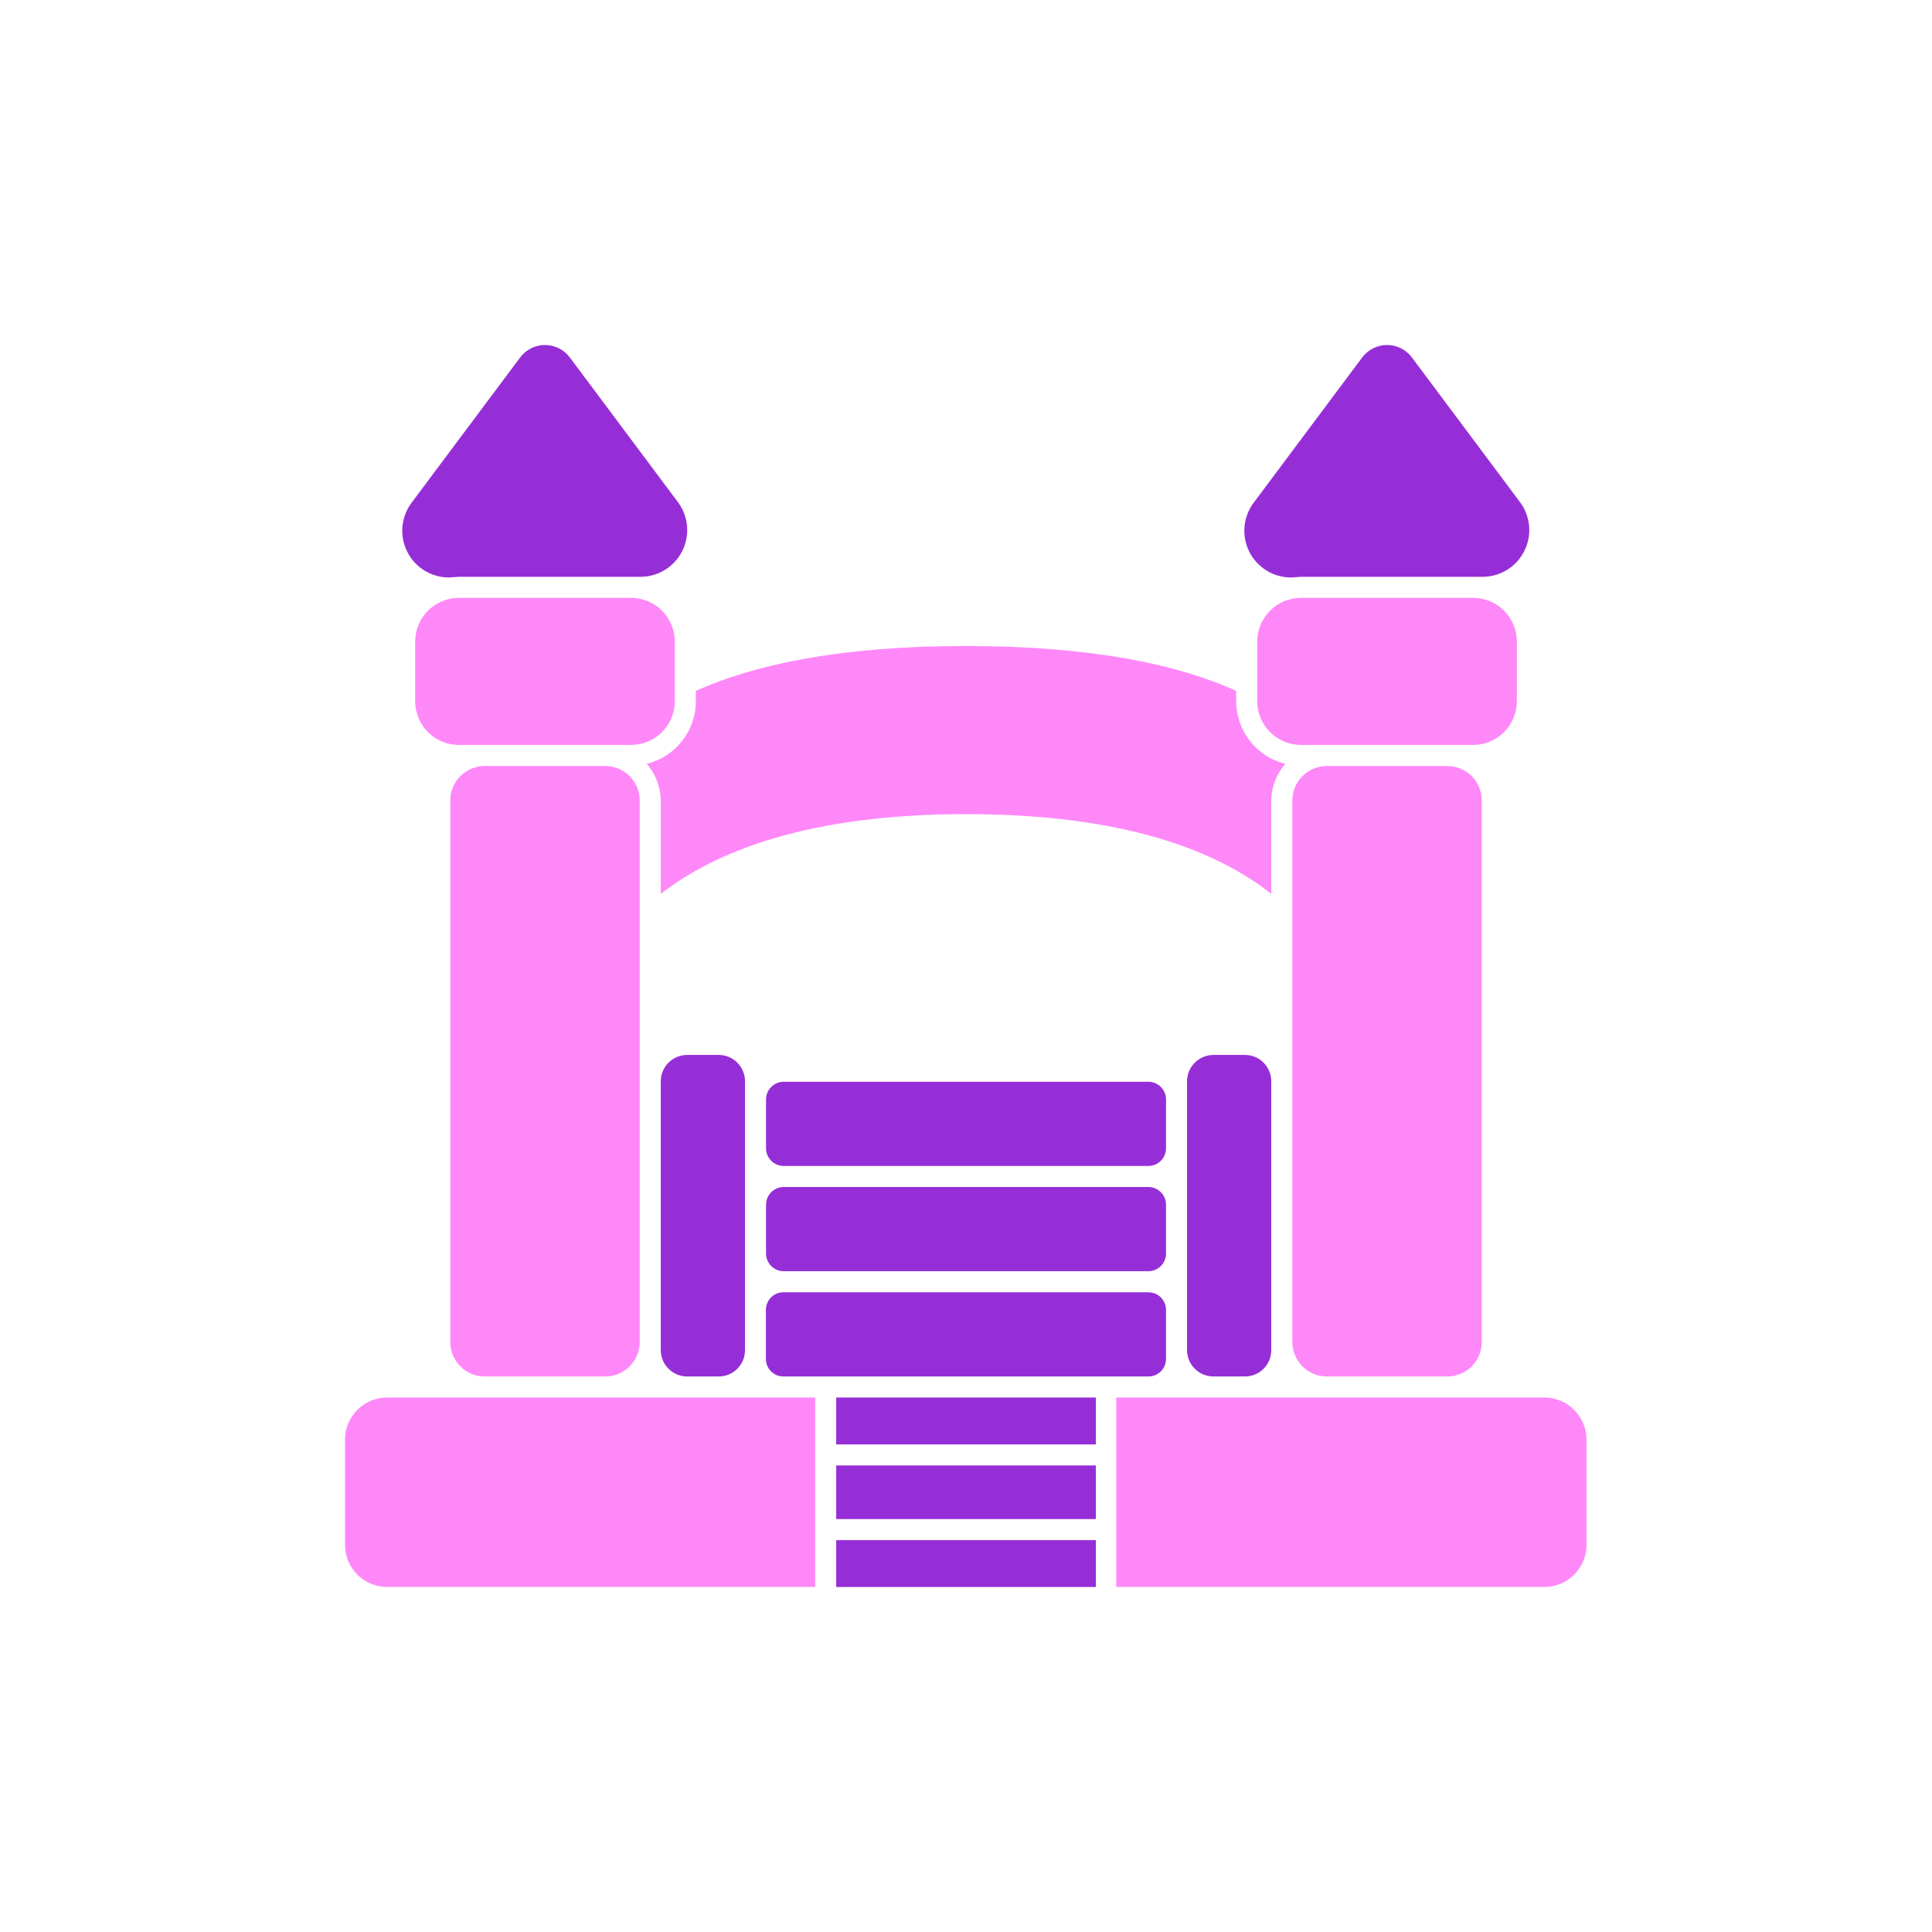
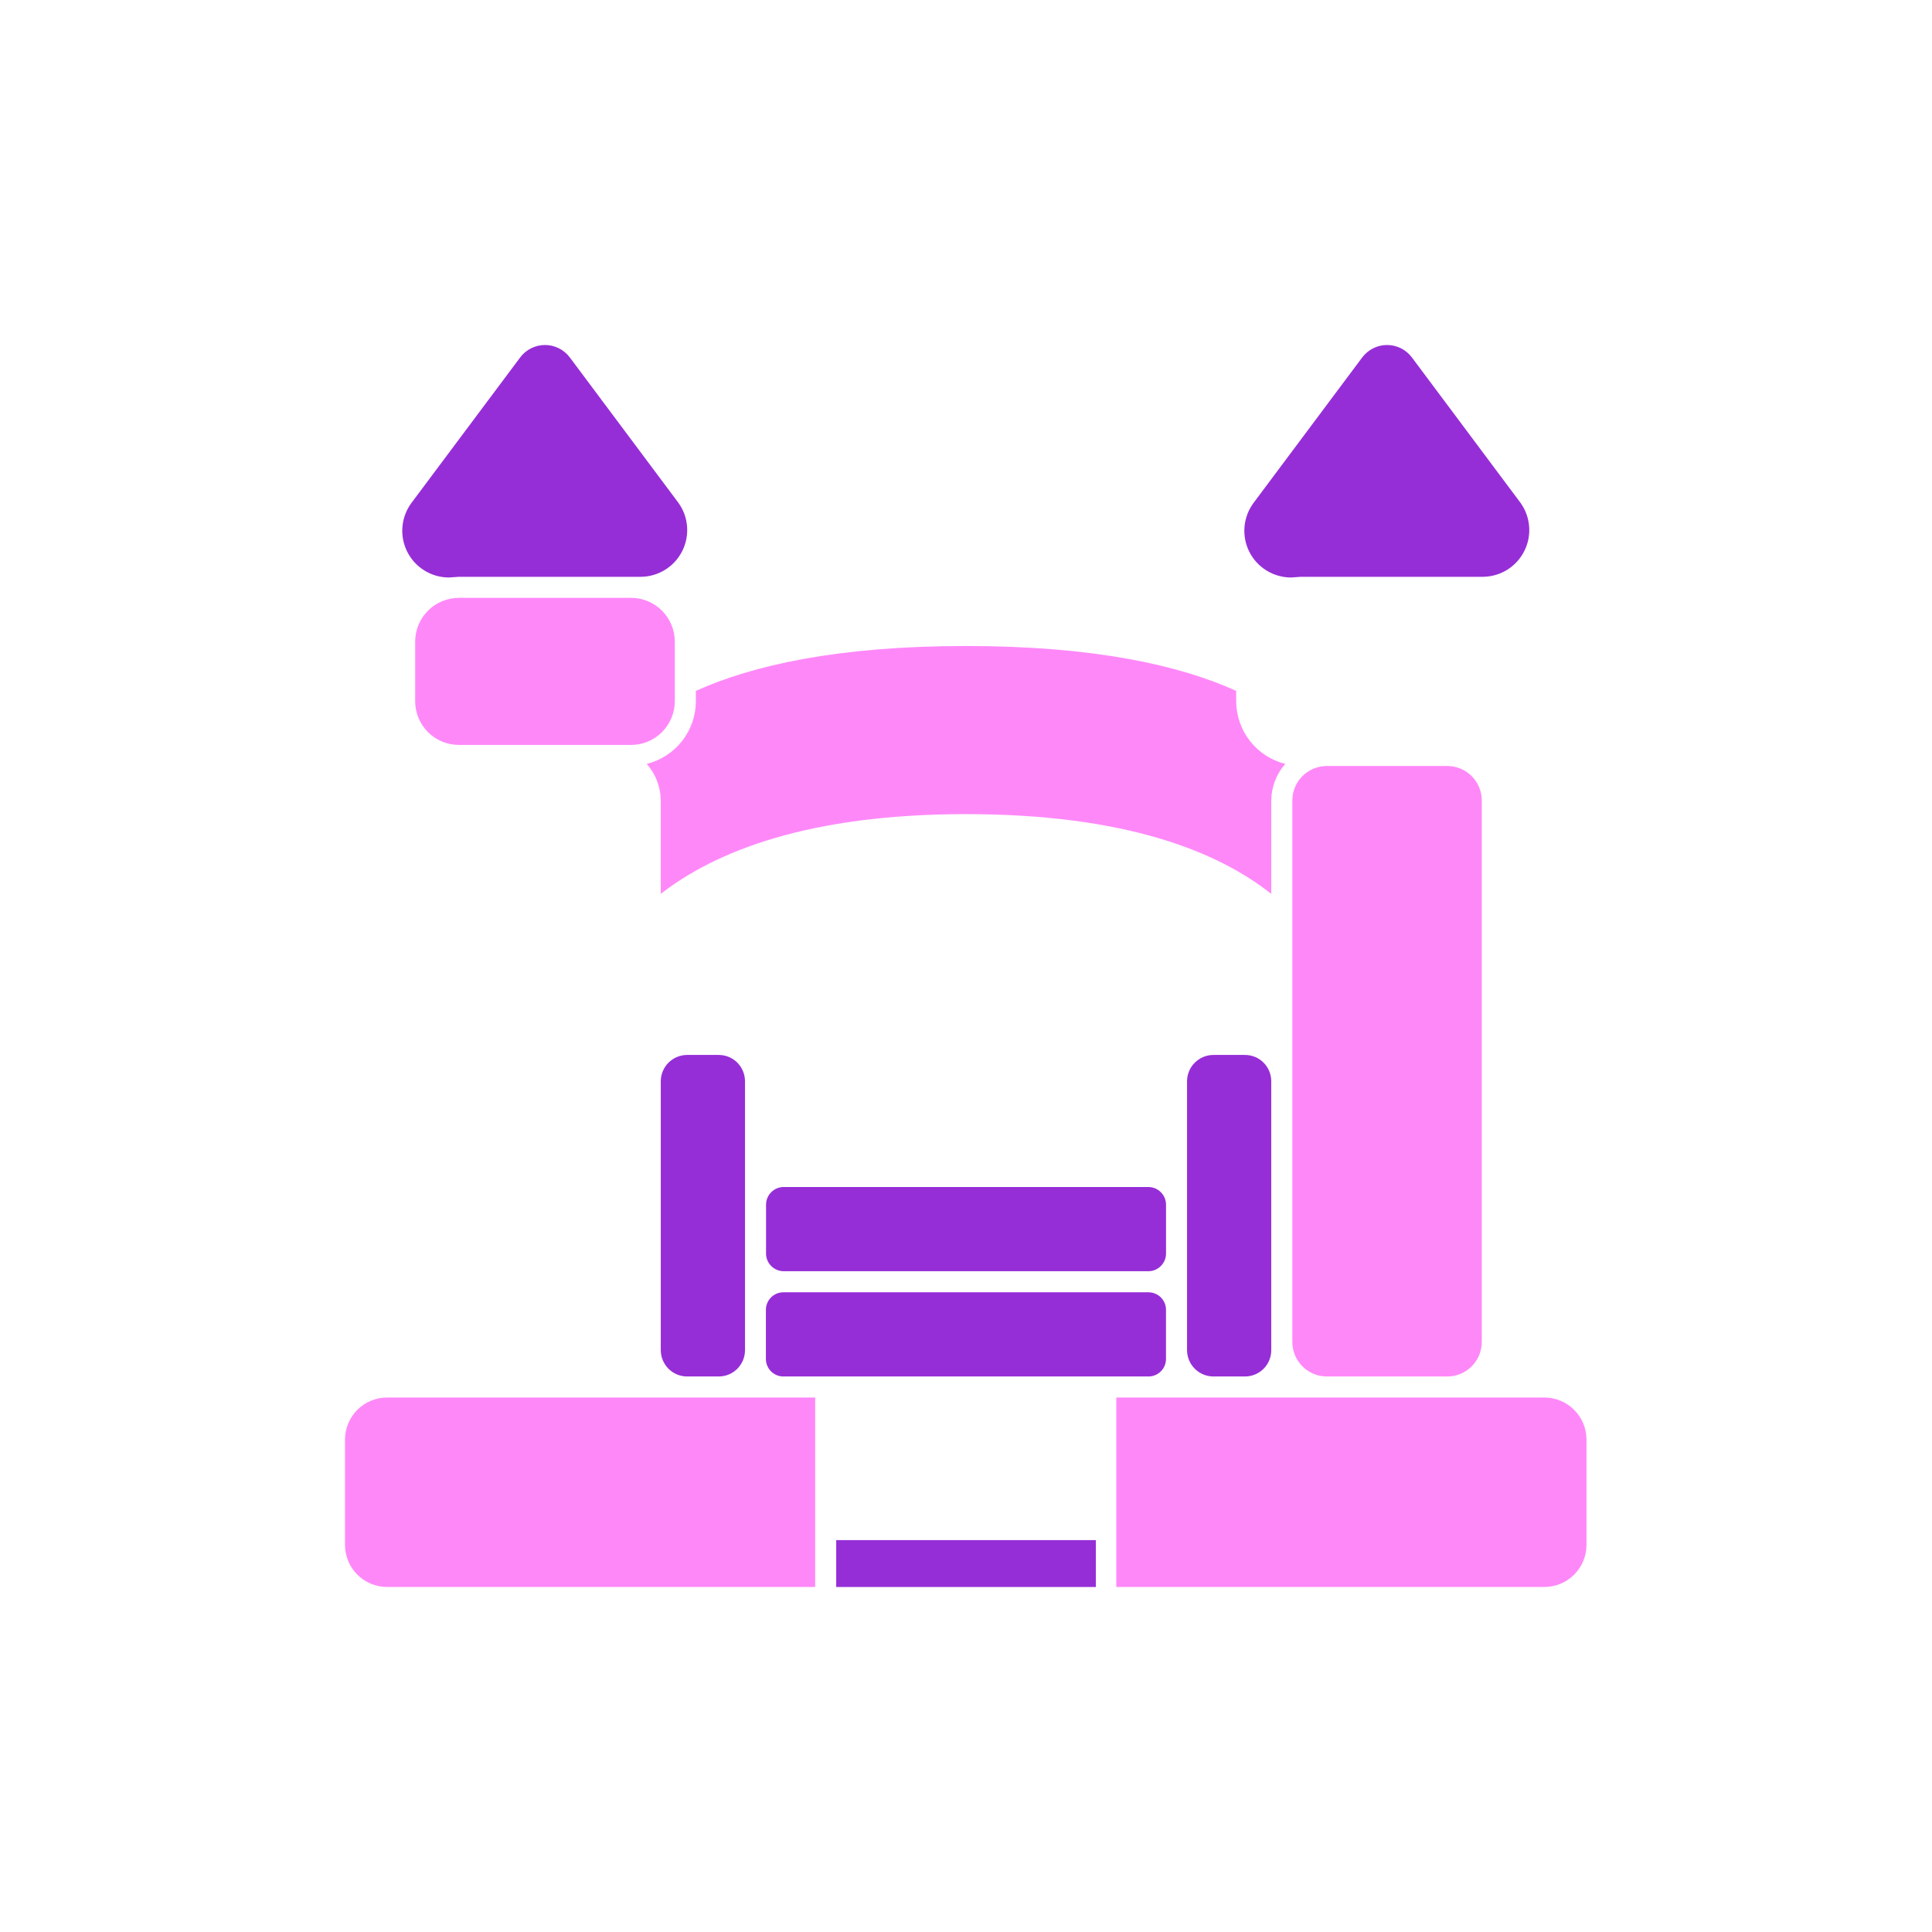
<svg xmlns="http://www.w3.org/2000/svg" width="56" height="56" viewBox="0 0 56 56" fill="none">
  <path d="M18.746 22.142C19.005 22.435 19.149 22.812 19.153 23.203V25.909C20.723 24.688 23.404 23.598 28.001 23.598C32.597 23.598 35.278 24.668 36.848 25.909V23.203C36.852 22.812 36.996 22.435 37.255 22.142C36.85 22.041 36.489 21.808 36.231 21.479C35.974 21.151 35.833 20.745 35.831 20.327V20.026C34.204 19.286 31.727 18.725 28.001 18.725C24.274 18.725 21.809 19.286 20.17 20.026V20.327C20.169 20.745 20.028 21.151 19.77 21.479C19.512 21.808 19.152 22.041 18.746 22.142Z" fill="#FF88F9" />
  <path d="M11.22 45.999H23.628V40.508H11.22C10.897 40.508 10.586 40.636 10.357 40.865C10.129 41.094 10 41.404 10 41.728V44.779C10 45.103 10.129 45.413 10.357 45.642C10.586 45.871 10.897 45.999 11.22 45.999Z" fill="#FF88F9" />
  <path d="M38.459 40.508H32.357V45.999H44.765C45.088 45.999 45.399 45.871 45.627 45.642C45.856 45.413 45.985 45.103 45.985 44.779V41.728C45.985 41.404 45.856 41.094 45.627 40.865C45.399 40.636 45.088 40.508 44.765 40.508H38.459Z" fill="#FF88F9" />
-   <path d="M31.764 42.477H24.238V44.031H31.764V42.477Z" fill="#962ED7" />
-   <path d="M31.764 40.508H24.238V41.867H31.764V40.508Z" fill="#962ED7" />
+   <path d="M31.764 40.508H24.238V41.867V40.508Z" fill="#962ED7" />
  <path d="M31.764 44.641H24.238V46H31.764V44.641Z" fill="#962ED7" />
-   <path d="M17.542 22.203H14.052C13.92 22.203 13.79 22.229 13.668 22.279C13.547 22.329 13.437 22.403 13.344 22.496C13.251 22.589 13.177 22.699 13.127 22.82C13.077 22.942 13.051 23.072 13.051 23.203V38.897C13.051 39.163 13.156 39.417 13.344 39.605C13.532 39.793 13.786 39.898 14.052 39.898H17.542C17.807 39.898 18.062 39.793 18.249 39.605C18.437 39.417 18.543 39.163 18.543 38.897V23.203C18.543 23.072 18.517 22.942 18.466 22.82C18.416 22.699 18.342 22.589 18.249 22.496C18.157 22.403 18.046 22.329 17.925 22.279C17.803 22.229 17.673 22.203 17.542 22.203Z" fill="#FF88F9" />
  <path d="M13.299 16.719H18.587C18.834 16.715 19.076 16.643 19.285 16.512C19.494 16.38 19.664 16.194 19.775 15.973C19.886 15.752 19.934 15.505 19.915 15.259C19.896 15.012 19.809 14.776 19.665 14.575L16.517 10.361C16.433 10.249 16.324 10.158 16.199 10.095C16.074 10.033 15.937 10 15.797 10C15.657 10 15.519 10.033 15.394 10.095C15.269 10.158 15.16 10.249 15.077 10.361L11.928 14.575C11.778 14.777 11.687 15.016 11.665 15.266C11.643 15.516 11.691 15.768 11.804 15.992C11.916 16.217 12.089 16.405 12.303 16.537C12.517 16.669 12.763 16.739 13.014 16.739L13.299 16.719Z" fill="#962ED7" />
  <path d="M14.051 21.592H18.294C18.629 21.591 18.951 21.458 19.188 21.221C19.425 20.983 19.558 20.662 19.559 20.327V18.598C19.559 18.262 19.426 17.94 19.189 17.702C18.952 17.464 18.63 17.33 18.294 17.329H13.299C12.963 17.33 12.641 17.464 12.404 17.702C12.167 17.94 12.034 18.262 12.034 18.598V20.327C12.035 20.662 12.168 20.983 12.405 21.221C12.642 21.458 12.964 21.591 13.299 21.592H14.051Z" fill="#FF88F9" />
  <path d="M41.95 39.898C42.215 39.898 42.469 39.793 42.657 39.605C42.845 39.417 42.95 39.163 42.95 38.897V23.203C42.95 23.072 42.924 22.942 42.874 22.82C42.824 22.699 42.75 22.589 42.657 22.496C42.564 22.403 42.454 22.329 42.332 22.279C42.211 22.229 42.081 22.203 41.95 22.203H38.459C38.328 22.203 38.198 22.229 38.076 22.279C37.955 22.329 37.844 22.403 37.752 22.496C37.659 22.589 37.585 22.699 37.535 22.82C37.484 22.942 37.459 23.072 37.459 23.203V38.897C37.459 39.163 37.564 39.417 37.752 39.605C37.939 39.793 38.194 39.898 38.459 39.898H41.95Z" fill="#FF88F9" />
  <path d="M37.707 16.719H42.995C43.242 16.715 43.483 16.643 43.693 16.512C43.902 16.38 44.071 16.194 44.182 15.973C44.294 15.752 44.342 15.505 44.323 15.259C44.303 15.012 44.217 14.776 44.073 14.575L40.925 10.361C40.841 10.249 40.732 10.158 40.607 10.095C40.482 10.033 40.344 10 40.205 10C40.065 10 39.927 10.033 39.802 10.095C39.677 10.158 39.568 10.249 39.484 10.361L36.336 14.575C36.186 14.777 36.095 15.016 36.073 15.266C36.051 15.516 36.099 15.768 36.211 15.992C36.324 16.217 36.497 16.405 36.711 16.537C36.925 16.669 37.171 16.739 37.422 16.739L37.707 16.719Z" fill="#962ED7" />
-   <path d="M37.706 21.592H42.702C43.037 21.591 43.358 21.458 43.595 21.221C43.832 20.983 43.966 20.662 43.967 20.327V18.598C43.967 18.262 43.834 17.94 43.597 17.702C43.36 17.464 43.038 17.33 42.702 17.329H37.706C37.371 17.33 37.049 17.464 36.812 17.702C36.575 17.94 36.441 18.262 36.441 18.598V20.327C36.443 20.662 36.576 20.983 36.813 21.221C37.05 21.458 37.371 21.591 37.706 21.592Z" fill="#FF88F9" />
  <path d="M19.918 30.578C19.715 30.578 19.522 30.658 19.378 30.801C19.235 30.943 19.154 31.137 19.153 31.339V39.137C19.154 39.339 19.235 39.533 19.378 39.675C19.522 39.818 19.715 39.898 19.918 39.898H20.833C20.933 39.898 21.032 39.878 21.124 39.84C21.216 39.802 21.3 39.746 21.371 39.675C21.441 39.604 21.497 39.52 21.536 39.428C21.574 39.336 21.594 39.237 21.594 39.137V31.339C21.594 31.137 21.513 30.944 21.371 30.801C21.228 30.658 21.035 30.578 20.833 30.578H19.918Z" fill="#962ED7" />
  <path d="M35.172 30.578C34.97 30.578 34.776 30.658 34.633 30.801C34.489 30.943 34.408 31.137 34.407 31.339V39.137C34.408 39.339 34.489 39.533 34.633 39.675C34.776 39.818 34.97 39.898 35.172 39.898H36.087C36.187 39.898 36.286 39.878 36.378 39.84C36.471 39.802 36.554 39.746 36.625 39.675C36.696 39.604 36.752 39.52 36.79 39.428C36.828 39.336 36.848 39.237 36.848 39.137V31.339C36.848 31.137 36.768 30.944 36.625 30.801C36.483 30.658 36.289 30.578 36.087 30.578H35.172Z" fill="#962ED7" />
-   <path d="M33.285 31.355H22.717C22.434 31.355 22.204 31.585 22.204 31.868V33.284C22.204 33.567 22.434 33.796 22.717 33.796H33.285C33.568 33.796 33.798 33.567 33.798 33.284V31.868C33.798 31.585 33.568 31.355 33.285 31.355Z" fill="#962ED7" />
  <path d="M33.285 34.406H22.717C22.434 34.406 22.204 34.636 22.204 34.919V36.334C22.204 36.617 22.434 36.847 22.717 36.847H33.285C33.568 36.847 33.798 36.617 33.798 36.334V34.919C33.798 34.636 33.568 34.406 33.285 34.406Z" fill="#962ED7" />
  <path d="M22.712 39.898H33.289C33.424 39.898 33.553 39.845 33.648 39.749C33.744 39.654 33.797 39.525 33.797 39.39V37.97C33.798 37.903 33.785 37.836 33.76 37.774C33.734 37.712 33.697 37.656 33.65 37.608C33.603 37.56 33.546 37.522 33.484 37.497C33.422 37.471 33.356 37.458 33.289 37.458H22.712C22.645 37.457 22.578 37.47 22.515 37.495C22.453 37.521 22.396 37.559 22.349 37.606C22.301 37.654 22.263 37.711 22.238 37.773C22.212 37.836 22.199 37.903 22.2 37.97V39.39C22.2 39.457 22.213 39.523 22.239 39.585C22.265 39.647 22.302 39.703 22.35 39.751C22.398 39.798 22.454 39.835 22.516 39.861C22.579 39.886 22.645 39.899 22.712 39.898Z" fill="#962ED7" />
</svg>